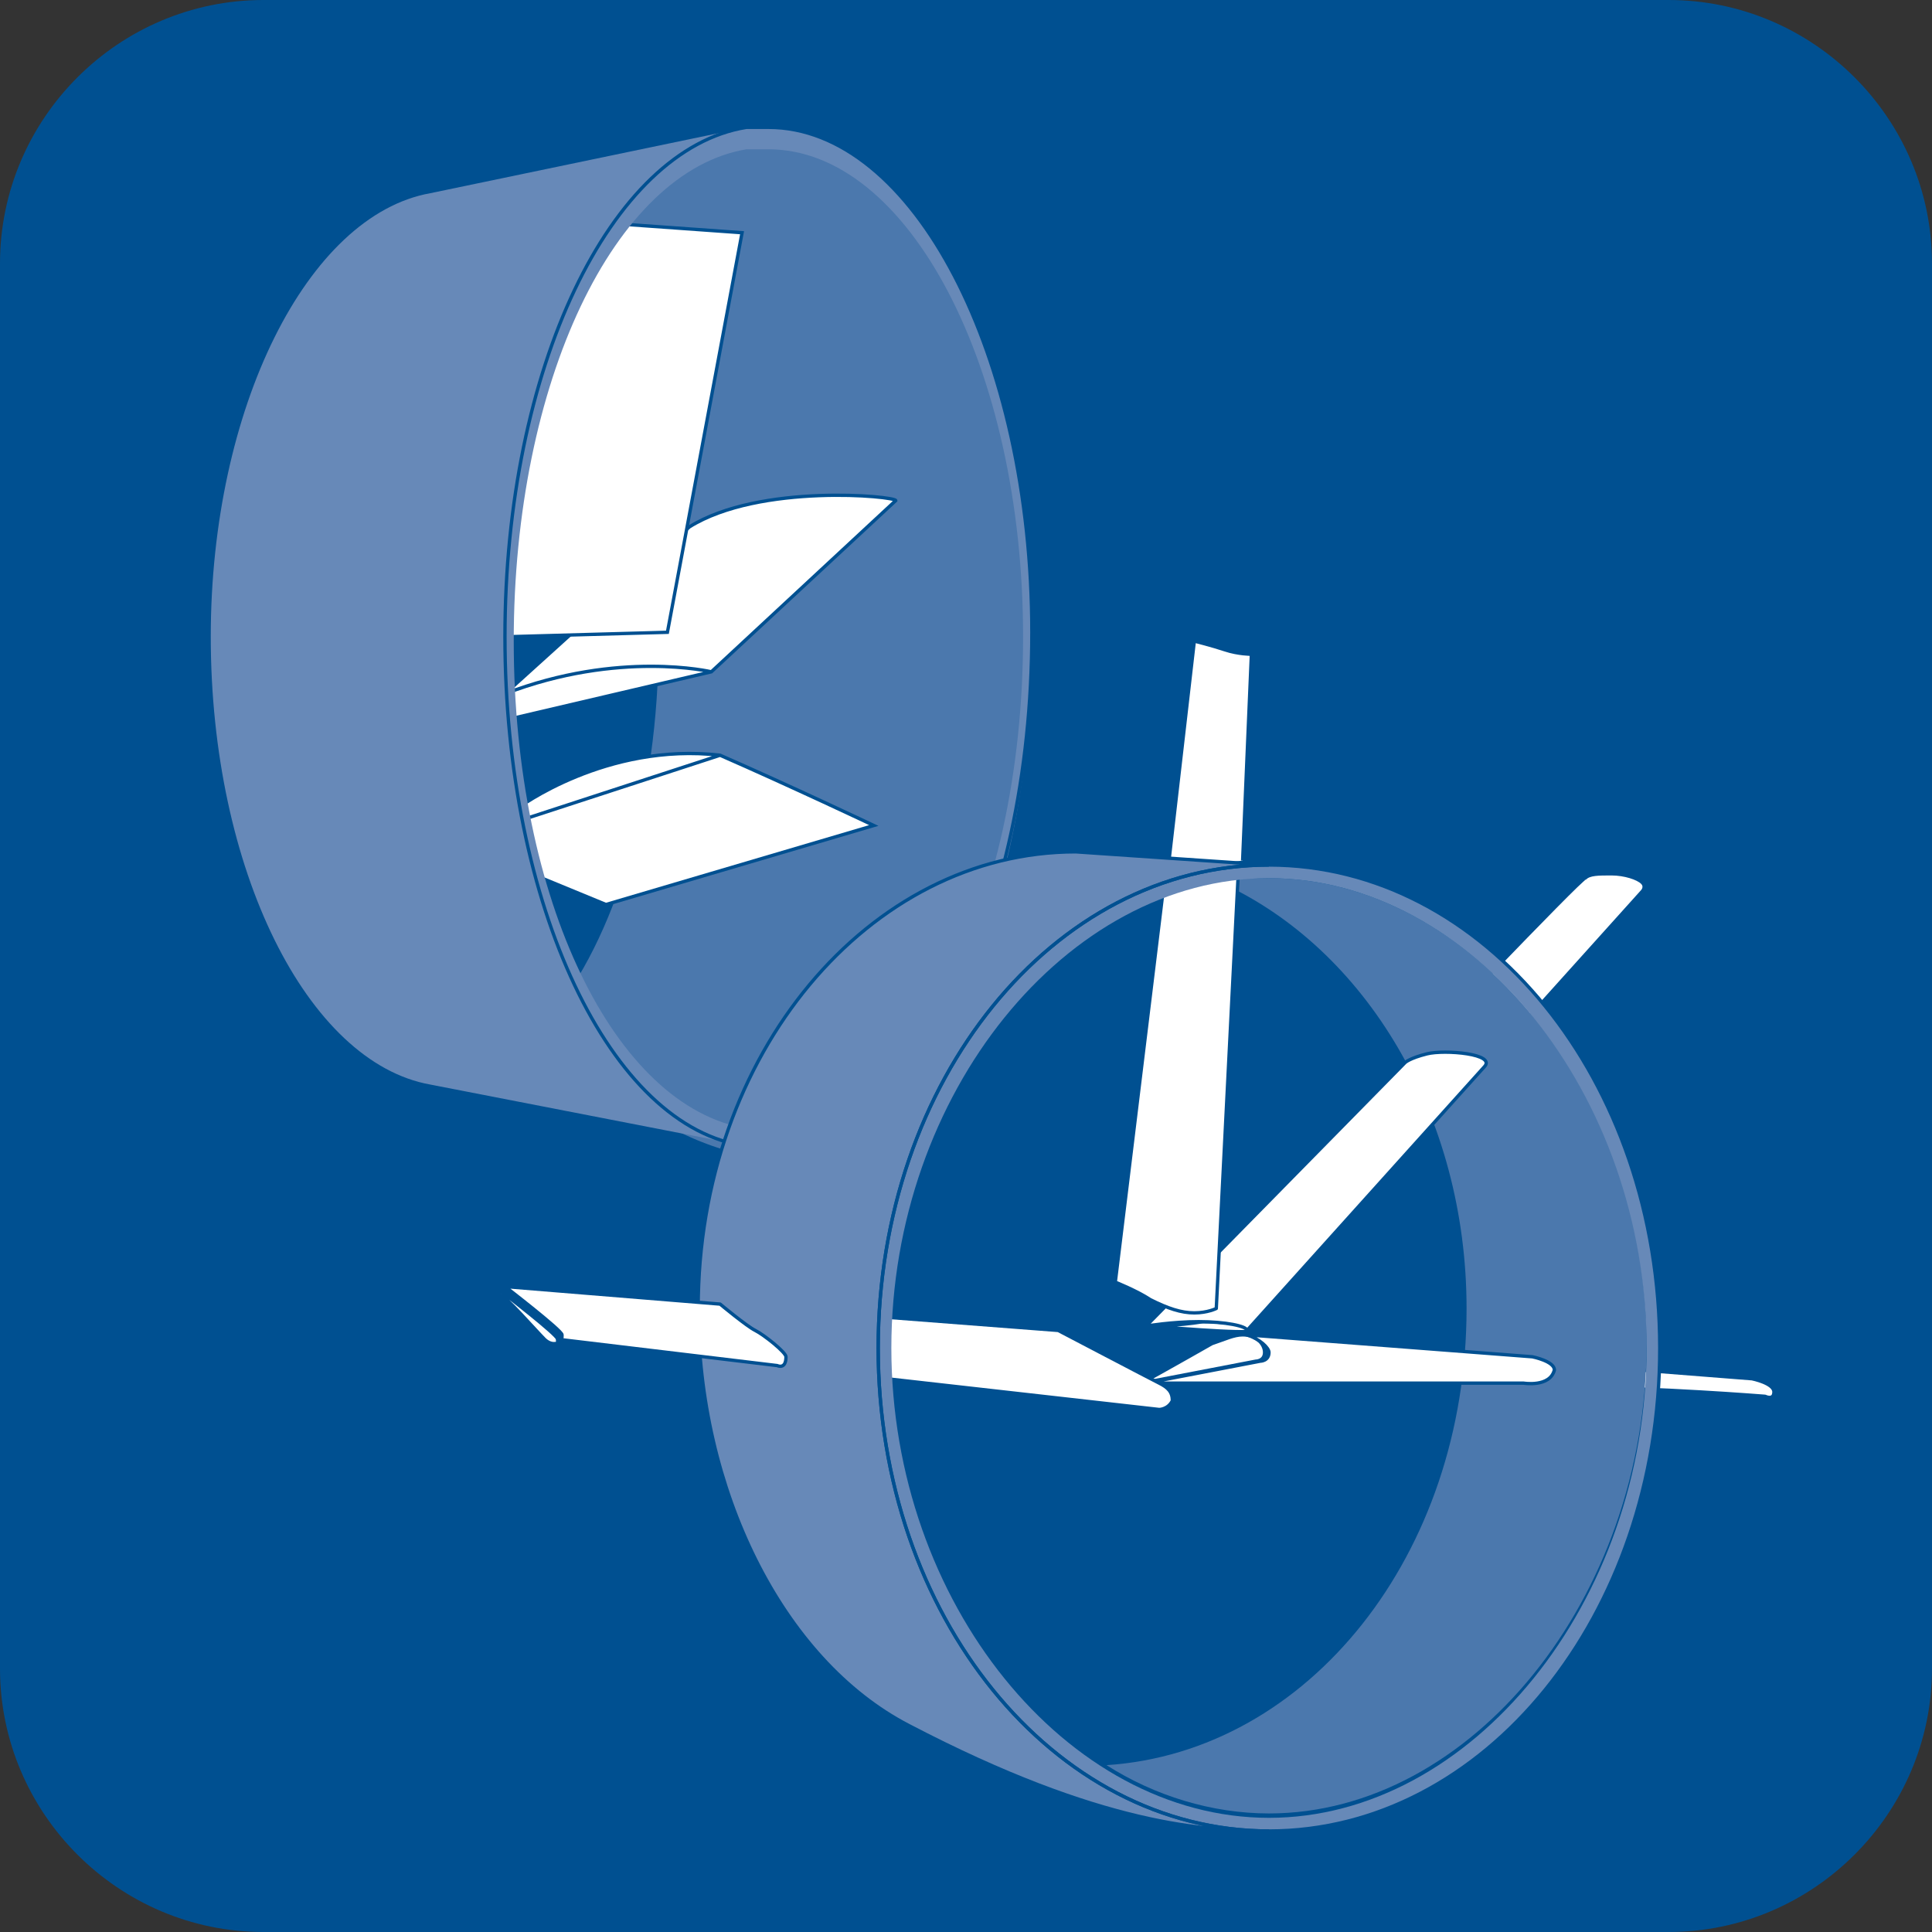
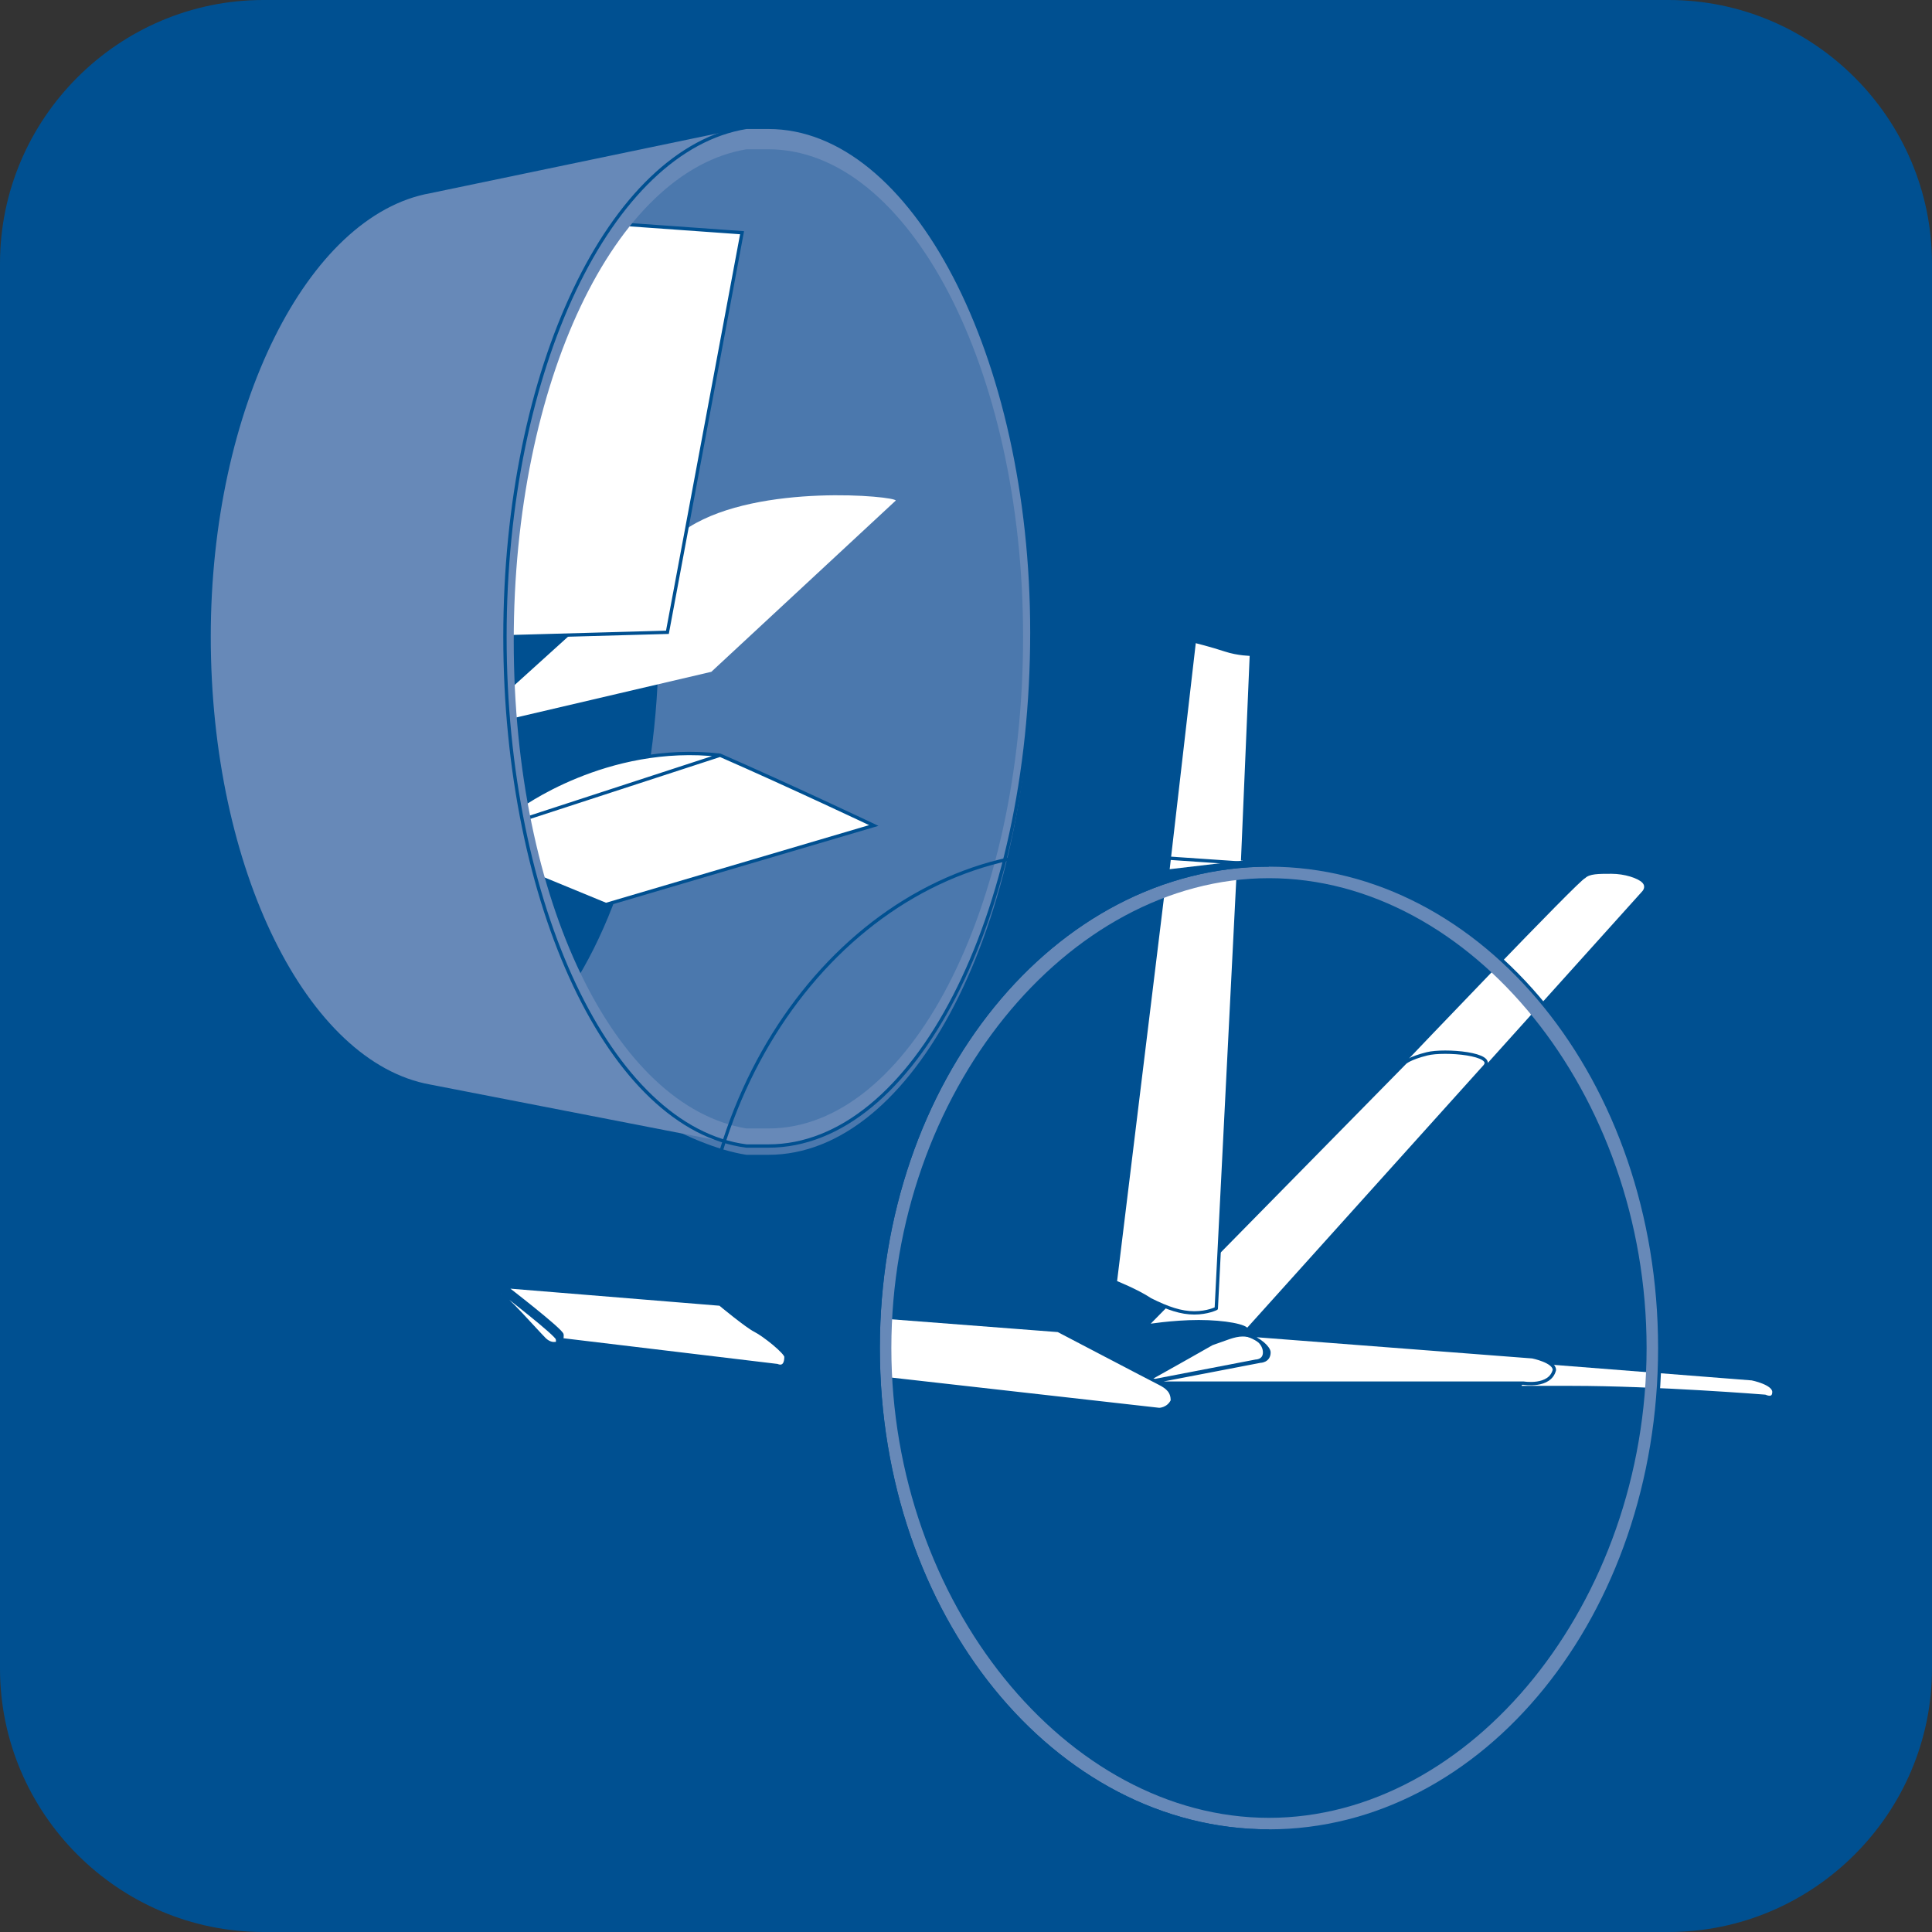
<svg xmlns="http://www.w3.org/2000/svg" version="1.1" id="Ebene_1" x="0px" y="0px" viewBox="0 0 44 44" style="enable-background:new 0 0 44 44;" xml:space="preserve">
  <rect x="0" y="0" width="44" height="44" fill="#333333" stroke="none" />
  <style type="text/css">
	.st0{fill:#005091;}
	.st1{fill:#4B78AD;}
	.st2{fill:#FFFFFF;}
	.st3{fill:none;stroke:#005091;stroke-width:7.608929e-02;}
	.st4{fill:#6789B8;}
	.st5{fill:none;stroke:#005091;stroke-width:7.608929e-02;stroke-miterlimit:10;}
	.st6{fill:none;stroke:#005091;stroke-width:7.608929e-02;stroke-linejoin:round;stroke-miterlimit:3.864;}
	.st7{fill:none;stroke:#005091;stroke-width:7.608929e-02;stroke-miterlimit:3.864;}
</style>
  <g>
    <path class="st0" d="M44,38c0,3.3-2.7,6-6,6H6c-3.3,0-6-2.7-6-6V6c0-3.3,2.7-6,6-6H38c3.3,0,6,2.7,6,6V38L44,38z" />
    <path class="st1" d="M17.5,2.9c-0.2,0-0.3,0-0.5,0c-1.4,0.2-3.6,1.3-4.5,3.1c1.5,1.8,2.5,5,2.5,8.6c0,3.6-1,6.8-2.5,8.6   c1,1.7,3.2,2.9,4.5,3.1c0.2,0,0.3,0,0.5,0c3.3,0,6-5.2,6-11.7C23.5,8.1,20.8,2.9,17.5,2.9L17.5,2.9z" />
    <path class="st2" d="M15.7,12l-4.2,3.8l0,0.6l4.7-1.1l4.2-3.9C20.4,11.3,17.3,11,15.7,12" />
-     <path class="st3" d="M15.7,12l-4.2,3.8l0,0.6l4.7-1.1l4.2-3.9C20.4,11.3,17.3,11,15.7,12 M16.2,15.3c0,0-2.1-0.5-4.7,0.5" />
    <path class="st2" d="M14.1,5.1c0,0-2.9,2.2-3.3,9.4l0.8,0l3.6-0.1l1.7-9.1L14.1,5.1" />
    <path class="st3" d="M14.1,5.1c0,0-2.9,2.2-3.3,9.4l0.8,0l3.6-0.1l1.7-9.1L14.1,5.1" />
    <path class="st2" d="M11.8,18.4c0,0,2-1.5,4.6-1.2c1.6,0.7,3.5,1.6,3.5,1.6l-6.1,1.8l-1.7-0.7" />
    <path class="st3" d="M11.8,18.4c0,0,2-1.5,4.6-1.2c1.6,0.7,3.5,1.6,3.5,1.6l-6.1,1.8l-1.7-0.7 M16.4,17.2l-4.6,1.5" />
    <path class="st4" d="M9.8,24.7c-2.8-0.5-5-4.9-5-10.2C4.8,9.3,7,4.9,9.8,4.4L17,2.9c-3.1,0.5-5.5,5.5-5.5,11.6   c0,6.1,2.4,11.2,5.5,11.6L9.8,24.7L9.8,24.7z" />
    <path class="st4" d="M17.5,25.7c-0.2,0-0.3,0-0.5,0c-3-0.5-5.3-5.2-5.3-11.1C11.7,8.7,14,3.9,17,3.4c0.2,0,0.3,0,0.5,0   c3.2,0,5.8,5,5.8,11.1C23.3,20.7,20.7,25.7,17.5,25.7L17.5,25.7z M17.5,2.9c-0.2,0-0.3,0-0.5,0c-3.1,0.5-5.5,5.5-5.5,11.6   c0,6.1,2.4,11.2,5.5,11.6c0.2,0,0.3,0,0.5,0c3.3,0,6-5.2,6-11.7C23.5,8.1,20.8,2.9,17.5,2.9L17.5,2.9z" />
    <path class="st5" d="M17.5,2.9c-0.2,0-0.3,0-0.5,0c-3.1,0.5-5.5,5.5-5.5,11.6c0,6.1,2.4,11.2,5.5,11.6c0.2,0,0.3,0,0.5,0   c3.3,0,6-5.2,6-11.7C23.5,8.1,20.8,2.9,17.5,2.9L17.5,2.9z" />
    <path class="st2" d="M33.8,24.3l3.6-4c0,0,0.1-0.1,0-0.2c-0.1-0.1-0.4-0.2-0.7-0.2c-0.3,0-0.5,0-0.6,0.1C36,20,32,24.2,32,24.2   L33.8,24.3L33.8,24.3z" />
-     <path class="st6" d="M33.8,24.3l3.6-4c0,0,0.1-0.1,0-0.2c-0.1-0.1-0.4-0.2-0.7-0.2c-0.3,0-0.5,0-0.6,0.1C36,20,32,24.2,32,24.2   L33.8,24.3L33.8,24.3z" />
    <path class="st2" d="M34.8,31l5.1,0.4c0,0,0.5,0.1,0.5,0.3c0,0.2-0.2,0.1-0.2,0.1s-2.5-0.2-4.4-0.2c-0.3,0-0.7,0-1.2,0L34.8,31   L34.8,31z" />
    <path class="st6" d="M34.8,31l5.1,0.4c0,0,0.5,0.1,0.5,0.3c0,0.2-0.2,0.1-0.2,0.1s-2.5-0.2-4.4-0.2c-0.3,0-0.7,0-1.2,0L34.8,31   L34.8,31z" />
-     <path class="st1" d="M28.9,20c-0.4,0-0.7,0-1.1,0.1c3.3,1.5,5.6,5.3,5.6,9.7c0,5.6-3.6,10.1-8.2,10.4c1.1,0.7,2.4,1.1,3.7,1.1   c4.6,0,8.6-4.9,8.6-10.7C37.5,24.9,33.5,20,28.9,20L28.9,20z" />
    <path class="st2" d="M26,31.5c0,0,0.9-0.5,1.6-0.9c0.3-0.1,0.5-0.2,0.7-0.2c0.3,0,0.5,0.2,0.5,0.4c0,0.2-0.2,0.2-0.2,0.2L26,31.5   L26,31.5z" />
    <path class="st6" d="M26,31.5c0,0,0.9-0.5,1.6-0.9c0.3-0.1,0.5-0.2,0.7-0.2c0.3,0,0.5,0.2,0.5,0.4c0,0.2-0.2,0.2-0.2,0.2L26,31.5   L26,31.5z" />
    <path class="st2" d="M34.7,31.5c-2.9,0-8.6,0-8.6,0l2.6-0.5c0,0,0.2,0,0.2-0.2c0-0.1-0.2-0.3-0.5-0.4l6.5,0.5c0,0,0.5,0.1,0.5,0.3   C35.3,31.6,34.7,31.5,34.7,31.5L34.7,31.5z" />
    <path class="st6" d="M34.7,31.5c-2.9,0-8.6,0-8.6,0l2.6-0.5c0,0,0.2,0,0.2-0.2c0-0.1-0.2-0.3-0.5-0.4l6.5,0.5c0,0,0.5,0.1,0.5,0.3   C35.3,31.6,34.7,31.5,34.7,31.5L34.7,31.5z" />
-     <path class="st2" d="M26.2,30.2c0,0,2.3,0.2,2.3,0.1c0-0.1-0.5-0.2-1.1-0.2C26.8,30.2,26.2,30.2,26.2,30.2L26.2,30.2z" />
    <path class="st6" d="M26.2,30.2c0,0,2.3,0.2,2.3,0.1c0-0.1-0.5-0.2-1.1-0.2C26.8,30.2,26.2,30.2,26.2,30.2L26.2,30.2z" />
    <path class="st2" d="M33.8,24.3l-5.4,6c0-0.1-0.5-0.2-1.1-0.2c-0.6,0-1.2,0.1-1.2,0.1l5.9-6c0,0,0.1-0.1,0.5-0.2   C32.9,23.9,34.1,24,33.8,24.3L33.8,24.3z" />
    <path class="st6" d="M33.8,24.3l-5.4,6c0-0.1-0.5-0.2-1.1-0.2c-0.6,0-1.2,0.1-1.2,0.1l5.9-6c0,0,0.1-0.1,0.5-0.2   C32.9,23.9,34.1,24,33.8,24.3L33.8,24.3z" />
    <path class="st2" d="M28.3,19.6l0.2-4.7c0,0-0.3,0-0.6-0.1c-0.3-0.1-0.7-0.2-0.7-0.2l-0.6,5.2" />
    <path class="st6" d="M28.3,19.6l0.2-4.7c0,0-0.3,0-0.6-0.1c-0.3-0.1-0.7-0.2-0.7-0.2l-0.6,5.2" />
    <path class="st2" d="M26.5,20.2l-1.1,9c0,0,0.5,0.2,0.8,0.4c0.4,0.2,0.7,0.3,1,0.3c0.3,0,0.5-0.1,0.5-0.1l0.5-9.9L26.5,20.2   L26.5,20.2z" />
    <path class="st6" d="M26.5,20.2l-1.1,9c0,0,0.5,0.2,0.8,0.4c0.4,0.2,0.7,0.3,1,0.3c0.3,0,0.5-0.1,0.5-0.1l0.5-9.9L26.5,20.2   L26.5,20.2z" />
    <path class="st2" d="M20.2,31.4l6.2,0.7c0,0,0.2,0,0.3-0.2c0-0.2-0.1-0.3-0.3-0.4c-0.2-0.1-2.3-1.2-2.3-1.2l-3.9-0.3L20.2,31.4   L20.2,31.4z" />
    <path class="st6" d="M20.2,31.4l6.2,0.7c0,0,0.2,0,0.3-0.2c0-0.2-0.1-0.3-0.3-0.4c-0.2-0.1-2.3-1.2-2.3-1.2l-3.9-0.3L20.2,31.4   L20.2,31.4z" />
    <path class="st4" d="M28.9,41.4c-4.6,0-8.6-4.9-8.6-10.7c0-5.8,4-10.7,8.6-10.7c4.6,0,8.6,4.9,8.6,10.7   C37.5,36.5,33.5,41.4,28.9,41.4L28.9,41.4z M28.9,19.7c-4.9,0-8.9,4.9-8.9,11c0,6.1,4,11,8.9,11c4.9,0,8.9-4.9,8.9-11   C37.8,24.6,33.8,19.7,28.9,19.7L28.9,19.7z" />
-     <path class="st4" d="M28.9,19.7c-4.9,0-8.9,4.9-8.9,11c0,6.1,4,11,8.9,11c-1.4,0-3.8-0.1-8.2-2.4c-2.9-1.5-4.8-5.4-4.8-9.5   c0-5.8,3.9-10.4,8.6-10.4L28.9,19.7L28.9,19.7z" />
    <path class="st7" d="M28.9,19.7c-4.9,0-8.9,4.9-8.9,11c0,6.1,4,11,8.9,11c-1.4,0-3.8-0.1-8.2-2.4c-2.9-1.5-4.8-5.4-4.8-9.5   c0-5.8,3.9-10.4,8.6-10.4L28.9,19.7L28.9,19.7z" />
    <path class="st5" d="M28.9,19.7c-4.9,0-8.9,4.9-8.9,11c0,6.1,4,11,8.9,11c4.9,0,8.9-4.9,8.9-11C37.8,24.6,33.8,19.7,28.9,19.7   L28.9,19.7z" />
    <path class="st2" d="M12.4,30.5c0.1,0.1,0.2,0.1,0.2,0.1c0.1,0,0.1,0,0.1-0.1c0-0.1-1.3-1.1-1.3-1.1s-0.1,0,0,0.1   C11.5,29.5,12.2,30.3,12.4,30.5L12.4,30.5z" />
    <path class="st6" d="M12.4,30.5c0.1,0.1,0.2,0.1,0.2,0.1c0.1,0,0.1,0,0.1-0.1c0-0.1-1.3-1.1-1.3-1.1s-0.1,0,0,0.1   C11.5,29.5,12.2,30.3,12.4,30.5L12.4,30.5z" />
    <path class="st2" d="M17.7,31.1l-5-0.6c0.1,0,0.1,0,0.1-0.1c0-0.1-1.3-1.1-1.3-1.1l4.9,0.4c0,0,0.6,0.5,0.8,0.6   c0.2,0.1,0.7,0.5,0.7,0.6C17.9,31.2,17.7,31.1,17.7,31.1L17.7,31.1z" />
    <path class="st6" d="M17.7,31.1l-5-0.6c0.1,0,0.1,0,0.1-0.1c0-0.1-1.3-1.1-1.3-1.1l4.9,0.4c0,0,0.6,0.5,0.8,0.6   c0.2,0.1,0.7,0.5,0.7,0.6C17.9,31.2,17.7,31.1,17.7,31.1L17.7,31.1z" />
  </g>
</svg>